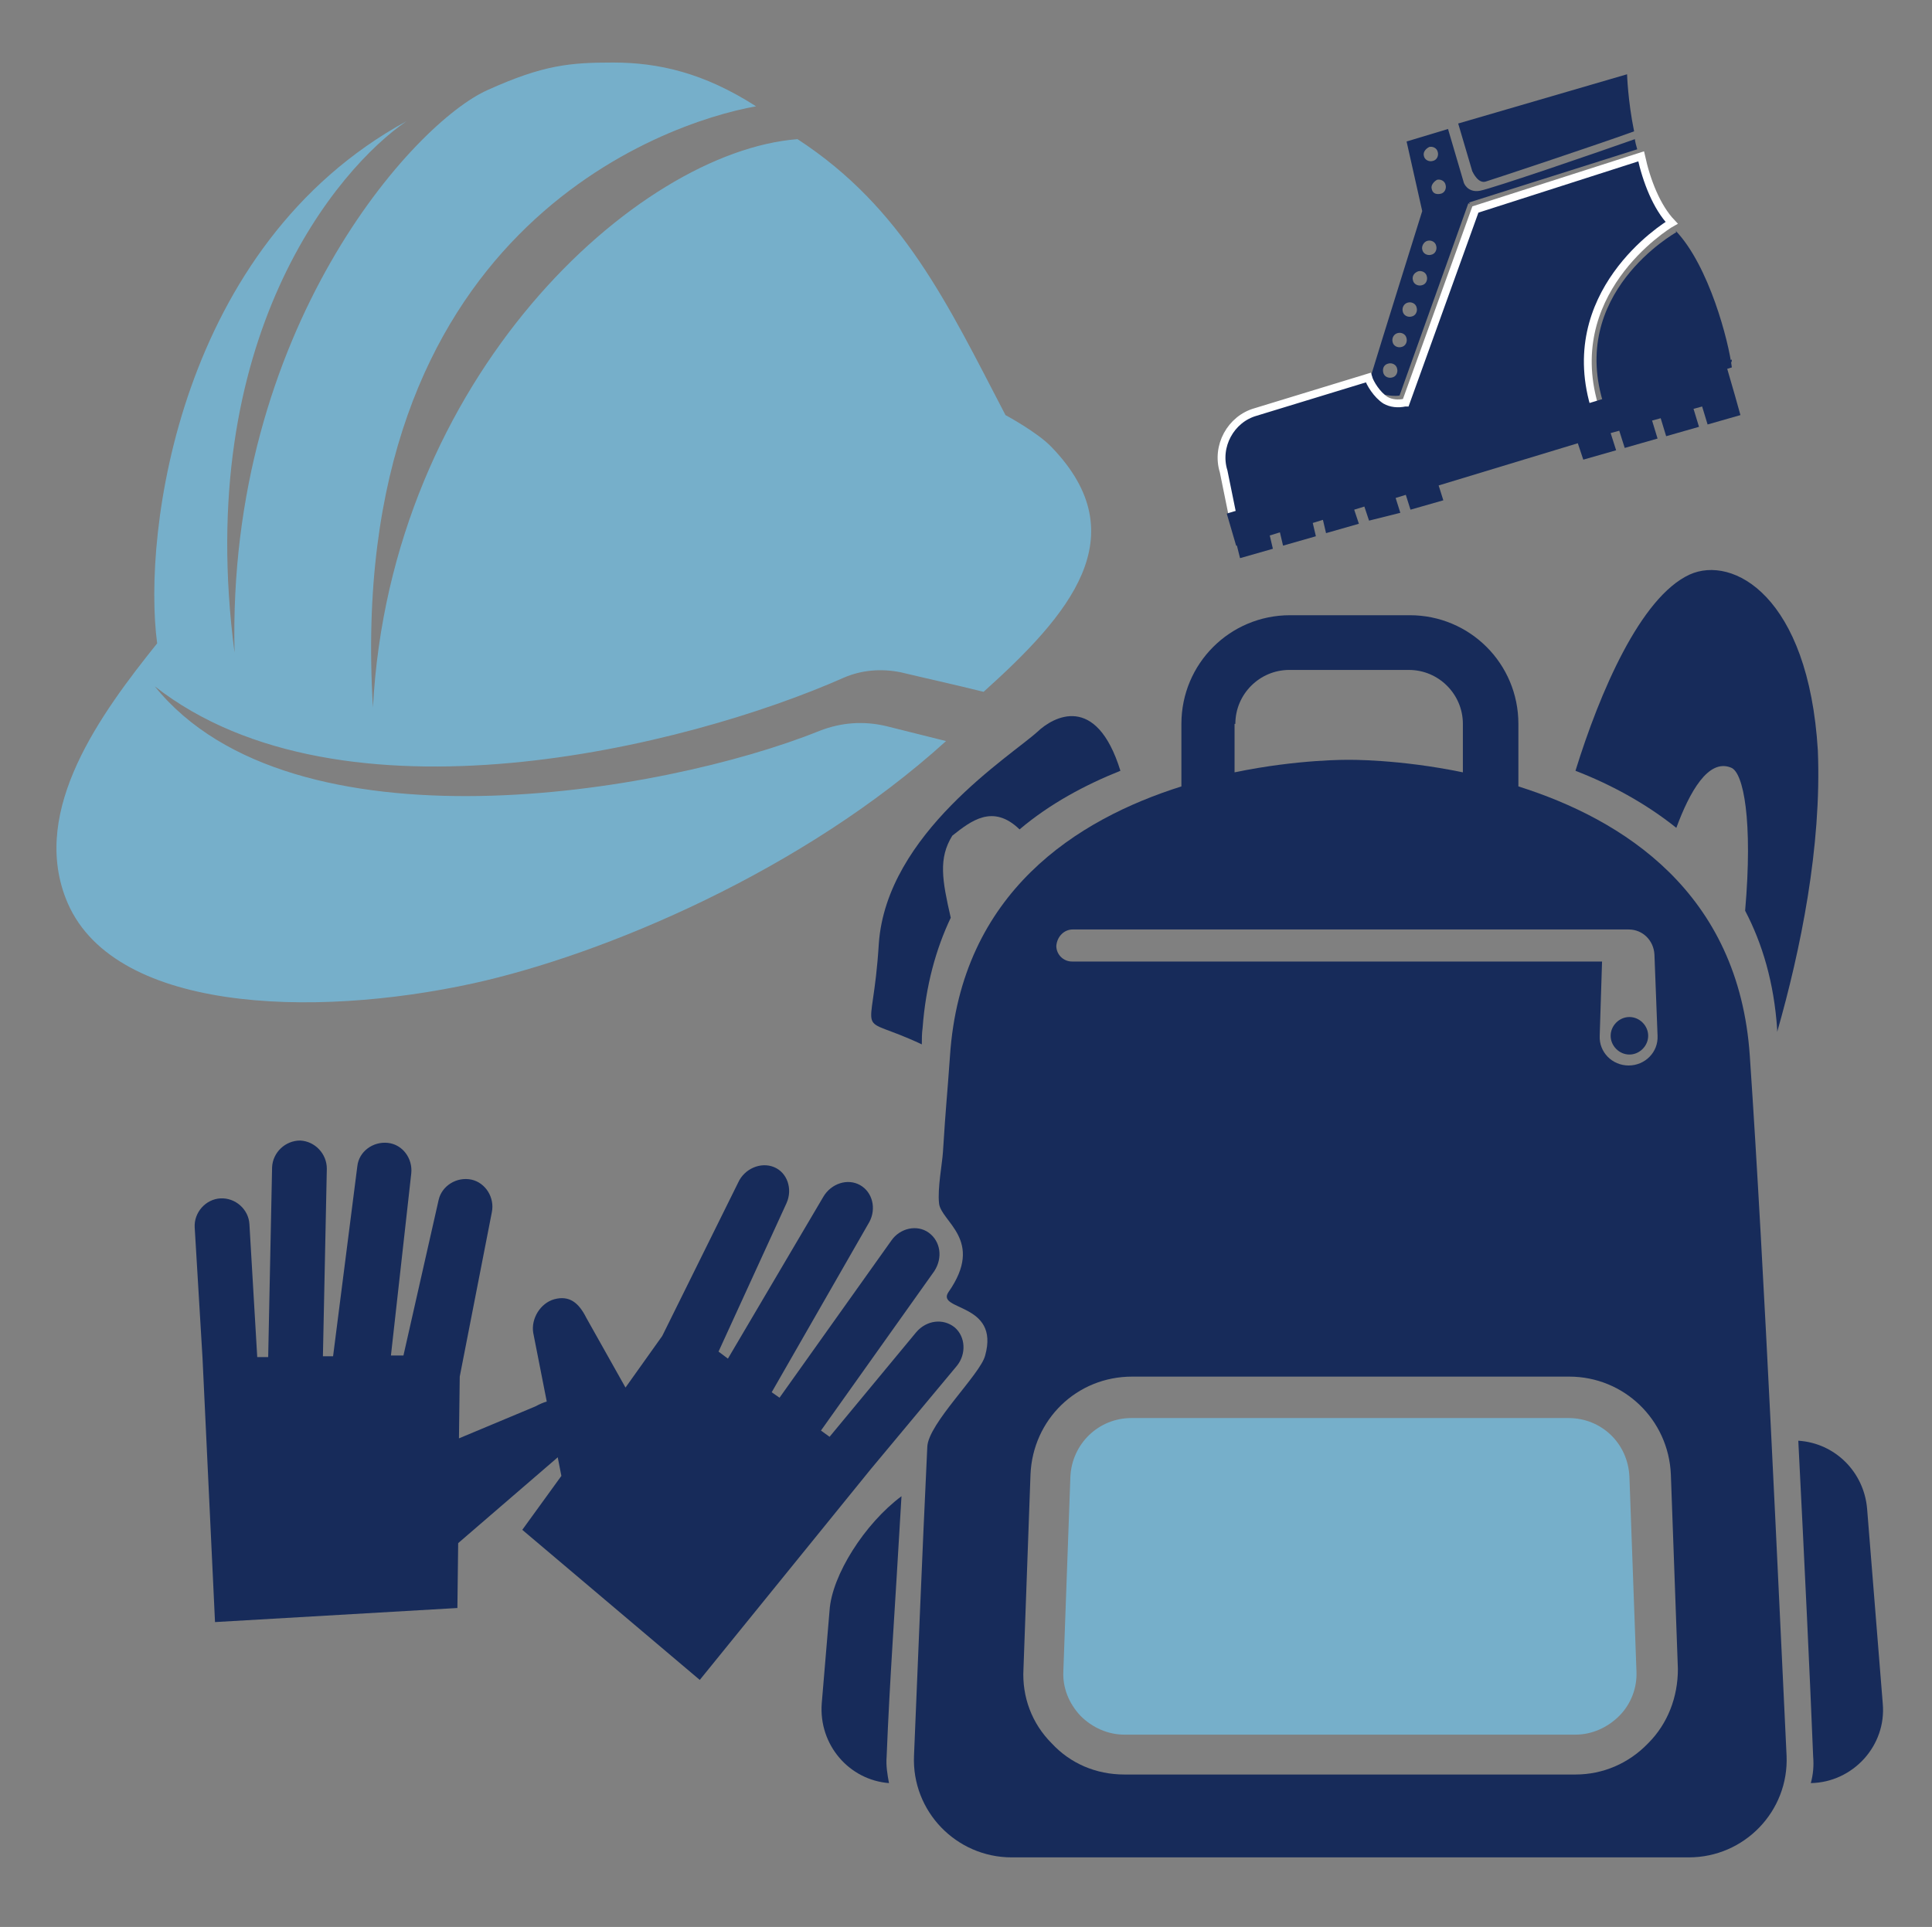
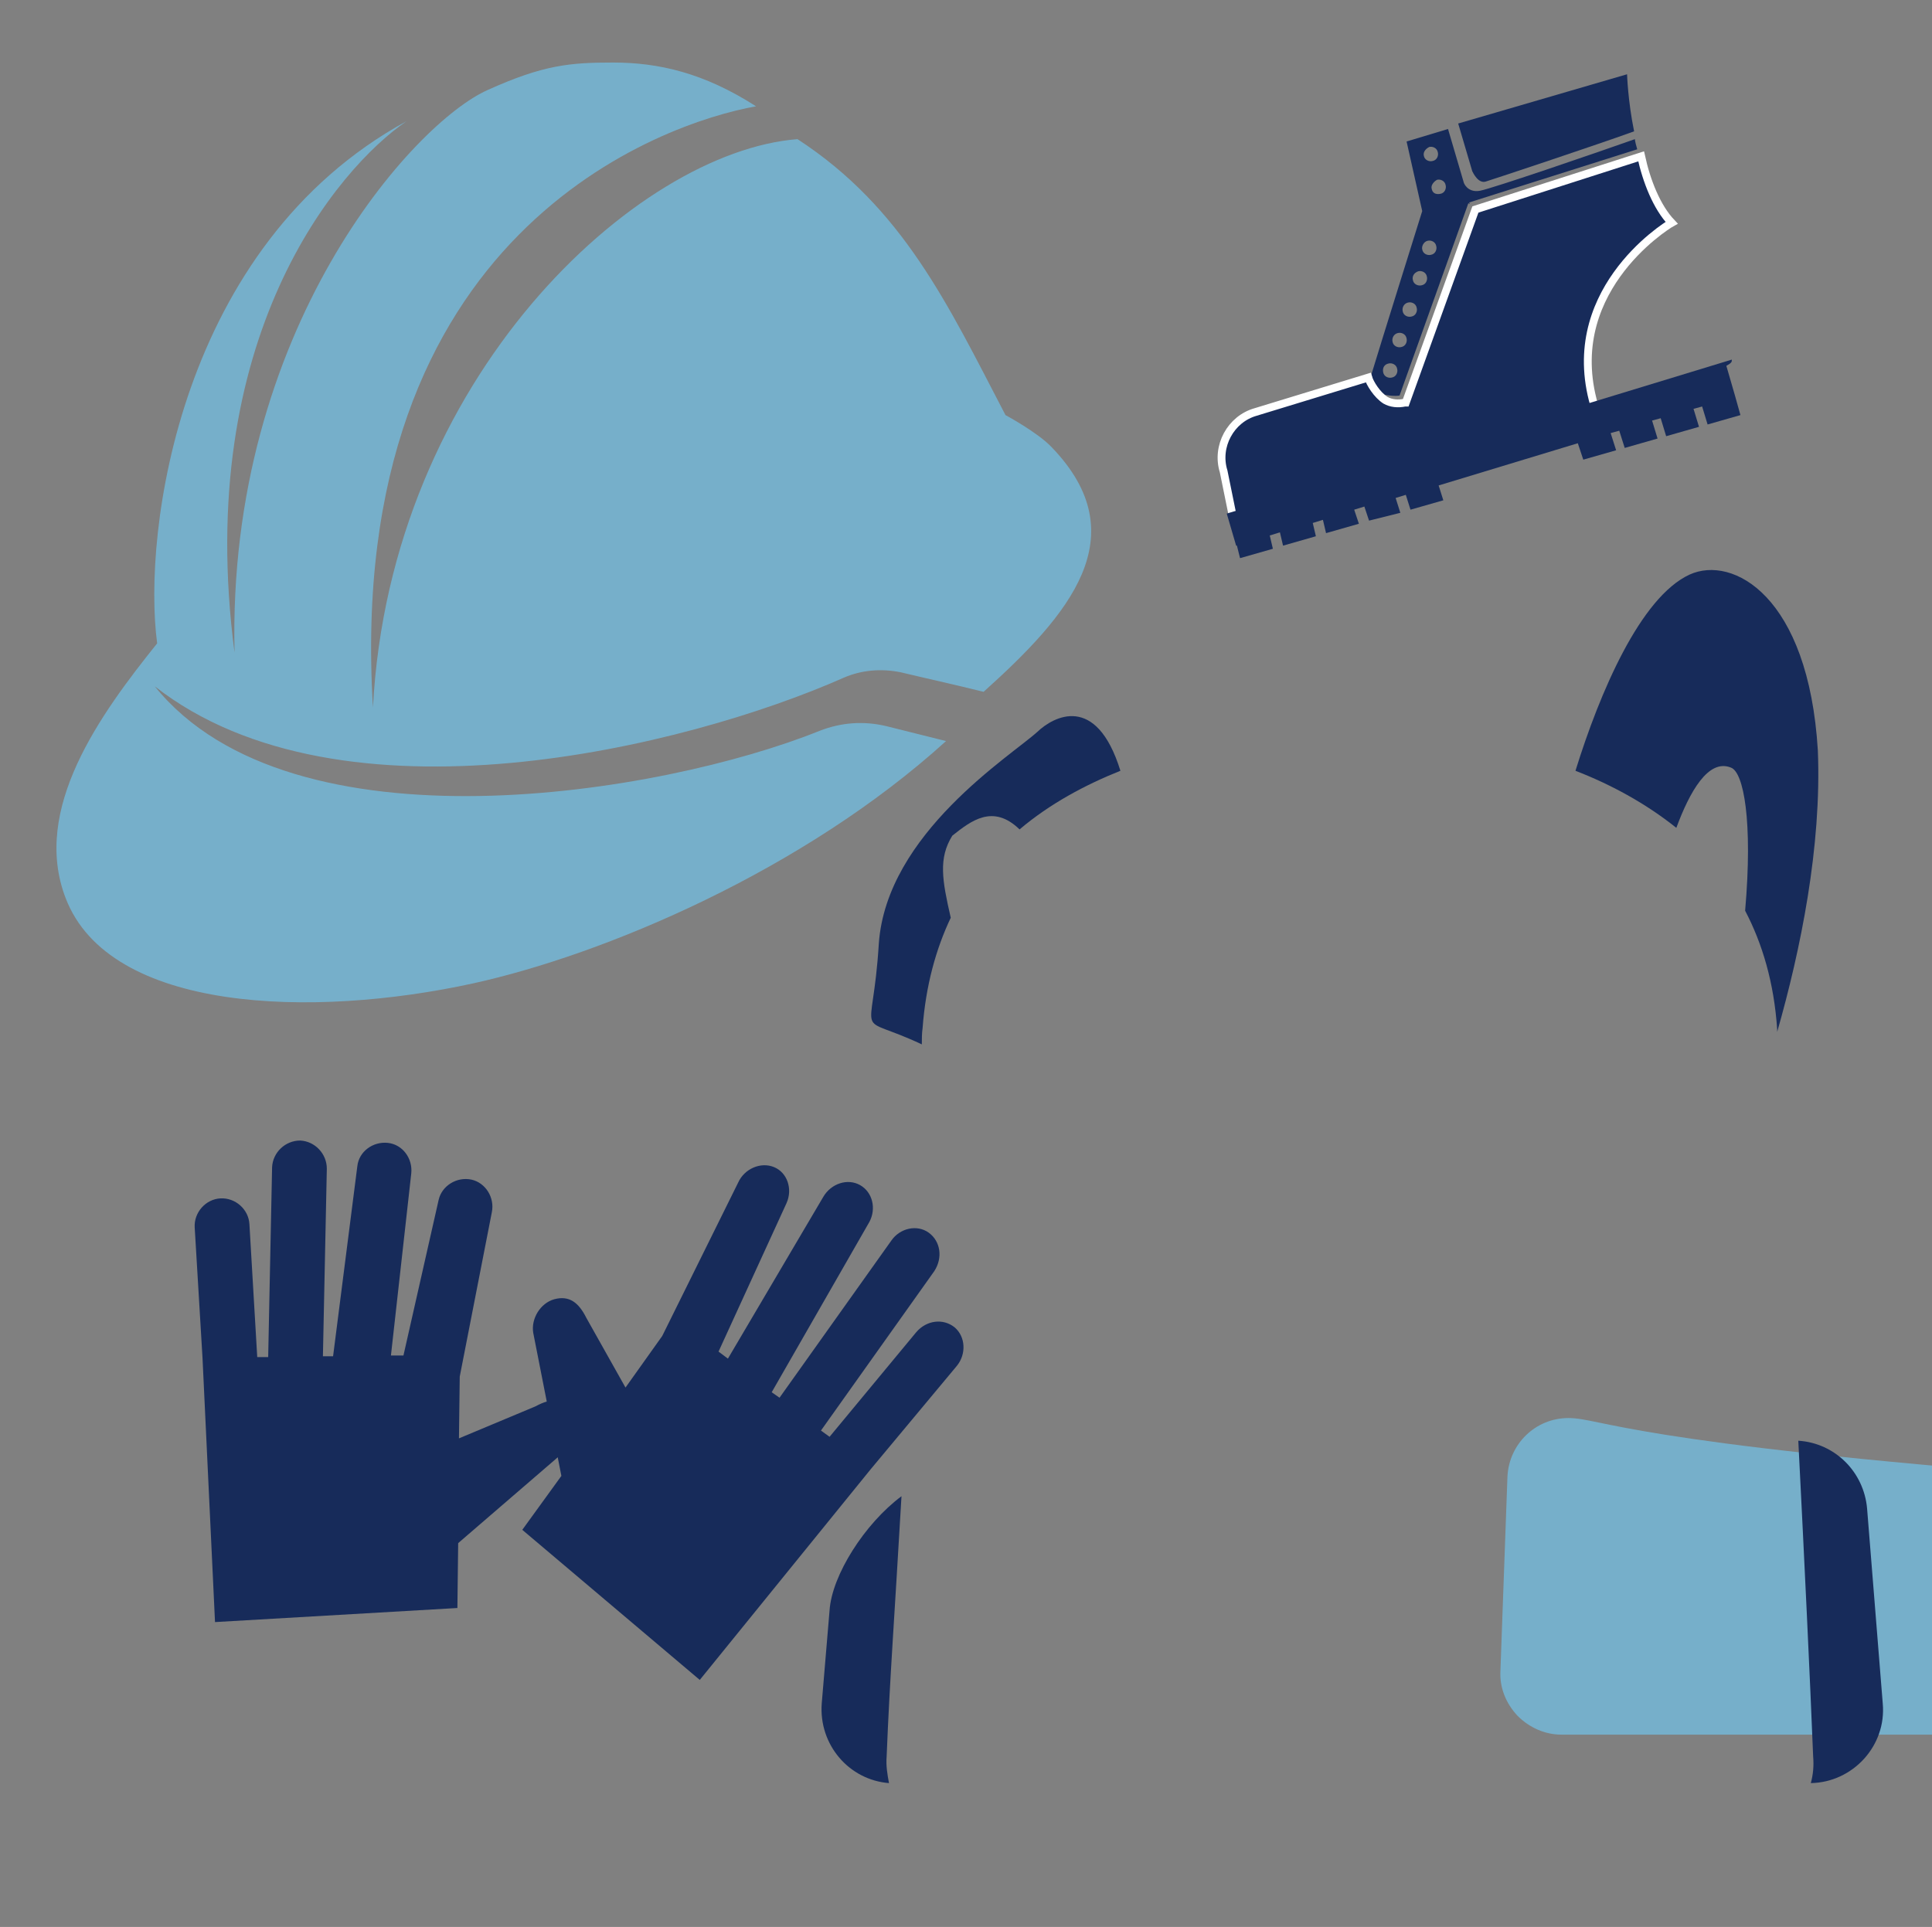
<svg xmlns="http://www.w3.org/2000/svg" viewBox="0 0 247.1 246.5">
  <rect x="0" y="0" width="247.1" height="246.5" fill="#808080" stroke="none" />
  <style type="text/css">
	.st0{display:none;}
	.st1{display:inline;fill:#192C5F;}
	.st2{display:inline;fill:#76AFCA;}
	.st3{display:inline;fill:#172B5A;}
	.st4{fill:#172B5A;}
	.st5{fill:#76AFCA;}
	.st6{fill:#172B5A;stroke:#FFFFFF;stroke-miterlimit:10;}
	.st7{display:inline;fill:#FFFFFF;stroke:#FFFFFF;stroke-width:6;stroke-miterlimit:10;}
	.st8{display:none;fill:#FFFFFF;stroke:#FFFFFF;stroke-width:3;stroke-miterlimit:10;}
</style>
  <g class="st0">
    <path class="st1" d="M110.9,130.2c0.9-3.8,4.1-6.5,7.9-7.1V104c0-7.9-6.4-14.2-14.2-14.2H14.4c-7.9,0-14.2,6.4-14.2,14.2v118.6   c0,7.9,6.4,14.2,14.2,14.2h90.1c7.9,0,14.2-6.4,14.2-14.2v-45.2l-12.1-15c-1.4-1.8-2.1-3.9-2.1-6.2c0-0.7,0.1-1.4,0.3-2.1   L110.9,130.2z M28.7,104.1h61.7v19H28.7V104.1z M95.1,194.2c0,7.9-6.4,14.2-14.2,14.2H38.2c-7.9,0-14.2-6.4-14.2-14.2v-23.7h37.9   l-4.7,14.2h19l-4.7-14.2h23.7L95.1,194.2L95.1,194.2z" />
    <path class="st2" d="M90.3,18.7v61.7h-9.5V32.9H38.2v47.4h-9.5V18.7c0-5.2,4.2-9.5,9.5-9.5h42.7C86.1,9.2,90.3,13.5,90.3,18.7z" />
    <path class="st1" d="M212.9,142l-4.7-28.5h-41.3l-4.5,27l11.2,14.2c1.4,1.8,2.1,3.8,2.1,6c0,2.7-1.2,5.4-3.5,7.3l-29.4,24   c-1.7,1.4-3.8,2.1-6,2.1c-2.8,0-5.5-1.3-7.4-3.5l-1.2-1.5v33.4c0,7.9,6.4,14.2,14.2,14.2h90.1c7.9,0,14.2-6.4,14.2-14.2v-66.4   c0-7.9-6.4-14.2-14.2-14.2L212.9,142L212.9,142z M172.9,222.7l-25.7-3.7l2.8-20l25.7,3.7L172.9,222.7z M171.8,142l3.2-19h25.1   l3.2,19H171.8z M212,222.7l-7.8-12.4l25.4-16l7.8,12.4L212,222.7z" />
    <path class="st2" d="M166.2,160.8l-29.4,24L114,156.6l6-24h9.2c2.3-4.2,3.8-9.2,3.8-14.1s-2.2-8.6-4.7-11.4v-2.9   c0-4.1-1-7.9-2.8-11.2c9.3,6.1,17,13.1,17,25.6c0,4.8-1,9.6-2.8,14.1h3.8L166.2,160.8z" />
    <path class="st3" d="M232.6-0.3h-71.1c-7.9,0-14.2,6.4-14.2,14.2V104c0,2.8,2.3,4.7,4.7,4.7c1,0,2-0.3,2.9-1l16-13.2h61.7   c7.9,0,14.2-6.4,14.2-14.2V14C246.9,6.1,240.5-0.3,232.6-0.3z M197.1,85.1c-3.9,0-7.1-3.2-7.1-7.1s3.2-7.1,7.1-7.1   c3.9,0,7.1,3.2,7.1,7.1C204.2,81.9,201,85.1,197.1,85.1z M204.2,52.8v1.6c-0.1,4.4-3.5,7-7.1,7s-7.1-2.3-7.1-7.6   c0-4.3,2-9.2,6.1-12.6c4-3.3,8.2-5.6,8.2-10.6s-3.4-7.1-7.1-7.1c-3.6,0-7.1,2.5-7.1,7.1c0,4-3.2,7.1-7.3,7.1   c-4.3,0-6.9-3.9-6.9-7.9c0-14.2,10.9-20.6,21.3-20.6c11,0,21.3,7.1,21.3,22.3C218.4,42.4,210.2,47.8,204.2,52.8z" />
  </g>
  <g>
    <g>
-       <path class="st4" d="M223.8,135.1c-1.4-21-16.3-30.3-29.6-34.5v-8c0-7.7-6.2-13.9-13.9-13.9H165c-7.7,0-13.9,6.2-13.9,13.9v8    c-13.3,4.2-28.2,13.5-29.6,34.5c-0.4,5.7-0.5,5.9-0.9,12.3c-0.1,1.5-0.7,4.6-0.5,6.5c0.2,2.4,5.9,4.7,1.2,11.4    c-1.6,2.4,6.6,1.3,4.7,8.1c-0.6,2.4-7.3,8.7-7.4,11.7c-0.7,14.6-1.3,30.1-1.7,39.5c-0.3,7.1,5.4,13,12.5,13H216    c7.1,0,12.8-5.9,12.5-13C227.5,204,225.7,163,223.8,135.1z M158,92.6c0-3.8,3.1-6.9,6.9-6.9h15.3c3.8,0,6.9,3.1,6.9,6.9v6.2    c-8.2-1.7-14.6-1.6-14.6-1.6s-6.4-0.1-14.6,1.6v-6.2H158z M137.2,118.9H208c0.1,0,0.1,0,0.2,0c0.1,0,0.1,0,0.1,0    c1.8,0,3.2,1.4,3.3,3.2l0.4,10.4c0.1,2.1-1.6,3.8-3.7,3.8c-2.1,0-3.8-1.7-3.7-3.8l0.3-9.5h-67.8c-1.1,0-2-0.9-2-2    C135.2,119.8,136.1,118.9,137.2,118.9z M210.8,223c-2.5,2.6-5.8,4-9.3,4h-57.7c-3.6,0-6.9-1.4-9.3-4c-2.5-2.5-3.8-5.9-3.6-9.5    l0.9-24.9c0.3-7,5.9-12.5,13-12.5h55.9c7,0,12.7,5.5,13,12.5l0.9,24.9C214.6,217.1,213.3,220.5,210.8,223z" />
-       <path class="st5" d="M200.6,181.4h-55.9c-4.2,0-7.6,3.3-7.8,7.5l-0.9,24.9c-0.1,2.1,0.7,4.1,2.2,5.7c1.5,1.5,3.5,2.4,5.6,2.4h57.7    c2.1,0,4.1-0.9,5.6-2.4s2.3-3.6,2.2-5.7l-0.9-24.9C208.2,184.6,204.8,181.4,200.6,181.4z" />
+       <path class="st5" d="M200.6,181.4c-4.2,0-7.6,3.3-7.8,7.5l-0.9,24.9c-0.1,2.1,0.7,4.1,2.2,5.7c1.5,1.5,3.5,2.4,5.6,2.4h57.7    c2.1,0,4.1-0.9,5.6-2.4s2.3-3.6,2.2-5.7l-0.9-24.9C208.2,184.6,204.8,181.4,200.6,181.4z" />
    </g>
-     <path class="st4" d="M210.8,132.5c0,1.3-1.1,2.4-2.4,2.4c-1.3,0-2.4-1.1-2.4-2.4c0-1.3,1.1-2.4,2.4-2.4S210.8,131.2,210.8,132.5z" />
    <g>
      <path class="st4" d="M231.6,228.1c0.3-1.1,0.4-2.2,0.3-3.4c-0.4-10-1.1-24.7-1.9-40.4c4.7,0.3,8.4,4,8.8,8.7l2,24.9    C241.3,223.3,237,228,231.6,228.1z" />
      <path class="st4" d="M113.4,224.7c-0.1,1.2,0.1,2.3,0.3,3.4c-5.1-0.4-9-4.9-8.6-10.2l1-11.9c0.3-4.5,4.5-11.1,9.2-14.6    C114.4,207,113.8,214.7,113.4,224.7z" />
    </g>
    <path class="st4" d="M227.3,132c0-0.1,0-0.2,0-0.3c-0.4-6-1.9-11-4.1-15.2l0,0c1-11.5-0.2-17.7-1.8-18.3c-2.9-1.2-5.3,3.1-7,7.7   c-4-3.2-8.5-5.6-12.9-7.3c3.1-10,8.3-22.2,14.6-25.1c5.5-2.5,15.2,2.7,16.4,22.5C233,108.3,230.3,121.5,227.3,132z" />
    <path class="st4" d="M143.3,98.6c-4.5,1.8-9,4.2-12.9,7.5c-3.4-3.3-6.2-1.1-8.6,0.8c-1.8,2.9-1.3,5.7-0.2,10.5   c-1.9,4-3.2,8.7-3.6,14.1c-0.1,0.7-0.1,1.4-0.1,2.1c-8.9-4.2-6.3,0.2-5.5-12.9c1-14.1,16.9-24,20.3-27.1   C134.7,91.7,140.2,88.6,143.3,98.6z" />
  </g>
  <g>
-     <path class="st4" d="M214.3,29.5l0.1,0.2c-0.1,0.1-14,7.8-9.2,22.3l16.3-5C221.1,43.7,218.6,34,214.3,29.5z" />
    <path class="st4" d="M179,50.6l8.8-24.6l0.2,0.1l-0.1-0.2l21.5-6.8c-0.1-0.3-0.3-1.1-0.3-1.3c-4.5,1.6-18.2,6.3-19.8,6.6   c-1.6,0.3-2.1-1-2.1-1.1l-2-6.8l-5.3,1.6l2,8.9c0,0-5.6,17.9-6.5,20.9c0.1,0.6,0.7,1.9,1.7,2.6C177.7,50.6,178.3,50.7,179,50.6z    M182.8,18.8c0.4-0.1,1,0.1,1.1,0.7c0.1,0.4-0.1,1-0.7,1.1c-0.4,0.1-1-0.1-1.1-0.7C182,19.4,182.4,19,182.8,18.8z M183.8,23   c0.4-0.1,1,0.1,1.1,0.7c0.1,0.4-0.1,1-0.7,1.1c-0.6,0.1-1-0.1-1.1-0.7C183,23.7,183.4,23.2,183.8,23z M182.6,30.8   c0.4-0.1,1,0.1,1.1,0.7c0.1,0.4-0.1,1-0.7,1.1c-0.4,0.1-1-0.1-1.1-0.7C181.8,31.5,182.1,30.9,182.6,30.8z M181.4,34.7   c0.4-0.1,1,0.1,1.1,0.7c0.1,0.4-0.1,1-0.7,1.1c-0.4,0.1-1-0.1-1.1-0.7C180.6,35.4,180.8,34.9,181.4,34.7z M180.1,38.7   c0.4-0.1,1,0.1,1.1,0.7c0.1,0.4-0.1,1-0.7,1.1c-0.4,0.1-1-0.1-1.1-0.7C179.3,39.3,179.6,38.8,180.1,38.7z M178.8,42.6   c0.4-0.1,1,0.1,1.1,0.7c0.1,0.4-0.1,1-0.7,1.1c-0.4,0.1-1-0.1-1.1-0.7C178,43.2,178.3,42.7,178.8,42.6z M177.6,46.5   c0.4-0.1,1,0.1,1.1,0.7c0.1,0.4-0.1,1-0.7,1.1c-0.4,0.1-1-0.1-1.1-0.7S177.1,46.6,177.6,46.5z" />
    <path class="st6" d="M209.9,20l-21.2,6.8l-8.9,24.7h-0.1c-0.9,0.2-1.8,0.1-2.5-0.3c-1.1-0.7-2-2.2-2.2-2.9l-14.4,4.4   c-3.2,0.9-5.1,4.4-4.1,7.6l1.2,5.9c0,0.1,0.4,0.1,0.6,0.2l45.8-13.9c-4.8-14.9,8.8-23.5,9.7-24C211.9,26.5,210.6,23.2,209.9,20z" />
    <path class="st4" d="M190.1,23.2c1-0.3,14.8-4.9,18.9-6.4c-0.8-3.9-0.9-7.3-0.9-7.3l-21.6,6.3l1.8,6.1   C188.4,22.1,189.1,23.6,190.1,23.2z" />
    <path class="st4" d="M221.5,46l-64.6,19.7l1.2,4.1h0.1l0.4,1.6l4.2-1.2l-0.4-1.7l1.3-0.4l0.4,1.7l4.2-1.2l-0.4-1.7l1.3-0.4l0.4,1.7   l4.2-1.2l-0.6-1.8l1.3-0.4l0.6,1.8l4-1l-0.6-1.9l1.3-0.4l0.6,1.9l4.2-1.2l-0.6-1.9l17.8-5.4l0.7,2.1l4.2-1.2l-0.7-2.2l1.1-0.3   l0.7,2.2l4.2-1.2l-0.7-2.3l1.1-0.3l0.7,2.3l4.2-1.2l-0.7-2.3l1.1-0.3l0.7,2.3l4.2-1.2l-0.7-2.5l0,0l-1.1-3.8   C221.5,46.4,221.5,46.3,221.5,46z" />
  </g>
  <path class="st4" d="M73.4,180.3c-1.2-1.5-2.9-1.5-4.9-0.4l-9.8,4.1l0.1-7.9l4.1-21c0.4-1.9-0.8-3.8-2.6-4.2  c-1.9-0.4-3.8,0.8-4.2,2.6l-4.5,19.9H50l2.6-23.3c0.2-1.9-1.1-3.7-3-3.9s-3.7,1.1-3.9,3l-3.1,24.3h-1.3l0.5-24  c0-1.9-1.5-3.5-3.4-3.6c-1.9,0-3.5,1.5-3.6,3.4l-0.5,24.3h-1.4l-1-17c-0.1-1.9-1.8-3.4-3.7-3.3c-1.9,0.1-3.4,1.8-3.3,3.7l1,16.7l0,0  l1.6,33.8l31-1.8l0.1-8.3l14.5-12.5C74.4,184,74.6,181.8,73.4,180.3z" />
  <g>
    <g class="st0">
      <path class="st7" d="M139.1,56.4c-1.9-2-6.3-4.4-6.3-4.4c-8-15.3-16.2-24.4-30.7-33.8C89.7,37.4,67.6,62.6,69.5,77.9    C61.6,87.8,4.7,104.6,9.4,117c6,15.7,28,18.1,50.2,13.2c18.1-4,45.4-15.5,65.1-33.4c0,0-9-10-6.3-9.5c3.1,0.8,7.5,1.7,11.4,2.7    C141.6,79.4,151,68.7,139.1,56.4z" />
    </g>
    <path class="st5" d="M134.5,57.2c-1.8-1.9-5.9-4.1-5.9-4.1c-7.4-14.2-13.1-26.5-26.6-35.3c-20.6,1.6-52.1,30.5-54.3,72.7   c-3.7-60.8,37.1-74.8,49-76.9C90,9.3,84.2,8,78.4,8c-5.5,0-8.9,0.3-16,3.5C52.9,15.7,29,42.2,30,83.5c-5.3-40.3,13.2-62,22-68   C22.9,31.4,18.2,68.1,20.1,82.3C12.8,91.4,4,103.5,8.4,114.9c5.6,14.6,31.5,15.4,52.1,10.9c16.8-3.7,42.2-14.4,60.5-31l-7.6-1.9   c-2.9-0.7-5.8-0.5-8.6,0.6c-20.1,8.1-67.5,16-85-5.7c23.9,18.7,68,7.8,88.1-1.1c2.3-1,4.8-1.2,7.3-0.7c2.9,0.7,7,1.6,10.6,2.5   C136.7,78.7,145.5,68.6,134.5,57.2z" />
  </g>
  <g>
-     <path class="st8" d="M94.5,181.9l19.1-25c1.1-1.7,4.4-2.4,6-1.2c2.5,1.3,3,4.5,1.9,6.3l-17,21l3-5.4l7.7-10.2   c1.3-1.6,6.8-0.6,8.3,0.7c2,1.5,2,4.3,0.7,5.9l-11,15l-22.8,26.7l-3.8-3.5L94.5,181.9z" />
    <path class="st4" d="M70.9,166.2c1.9-0.5,3.1,0.4,4.1,2.4l5,8.9l4.7-6.6l9.7-19.6c0.8-1.8,2.9-2.7,4.6-2s2.4,2.8,1.6,4.6l-8.7,19   l1.2,0.9l12.2-20.7c1-1.7,3.1-2.4,4.7-1.5s2.1,3,1.2,4.7l-12.5,21.8l1,0.7l14.3-20.1c1.1-1.6,3.3-2.1,4.8-1s1.8,3.2,0.7,4.9   L105,183l1.1,0.8l11.1-13.4c1.3-1.5,3.4-1.8,4.9-0.6c1.4,1.2,1.5,3.4,0.3,4.9l-11,13.2l0,0l-21.9,27l-22.7-19.2l5-6.9l-3.6-18.3   C67.9,168.7,69.1,166.7,70.9,166.2z" />
  </g>
</svg>